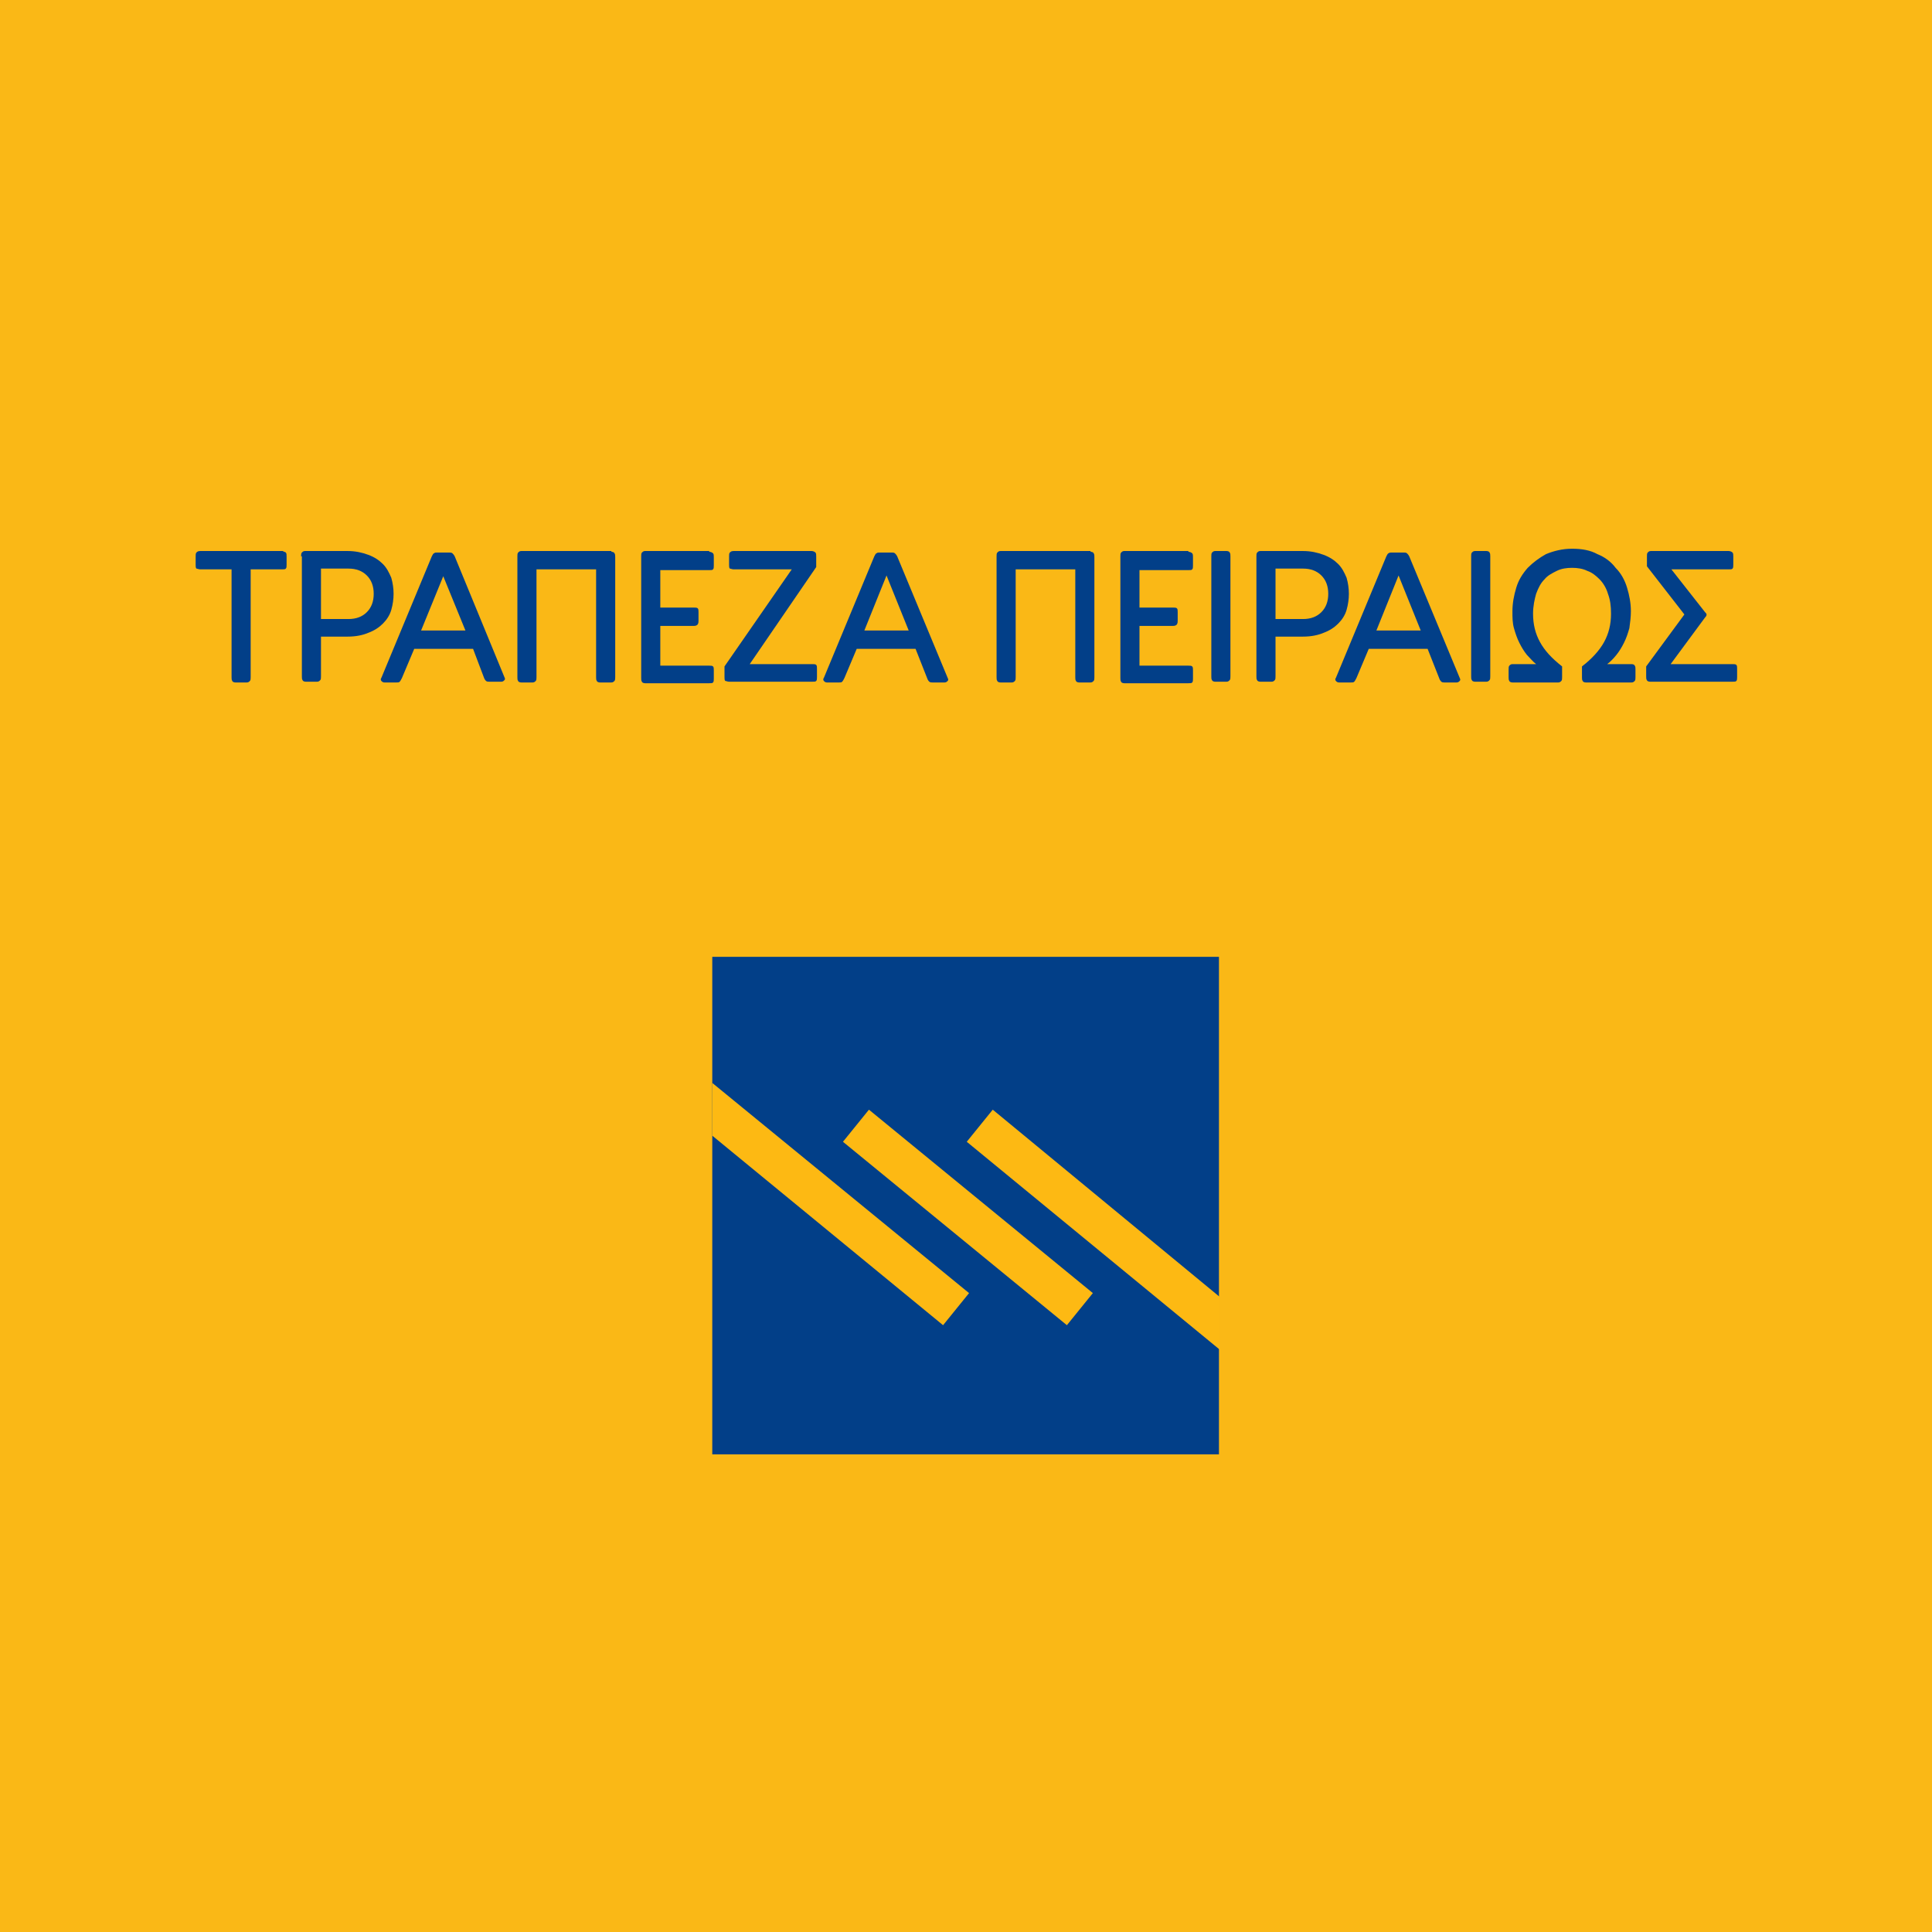
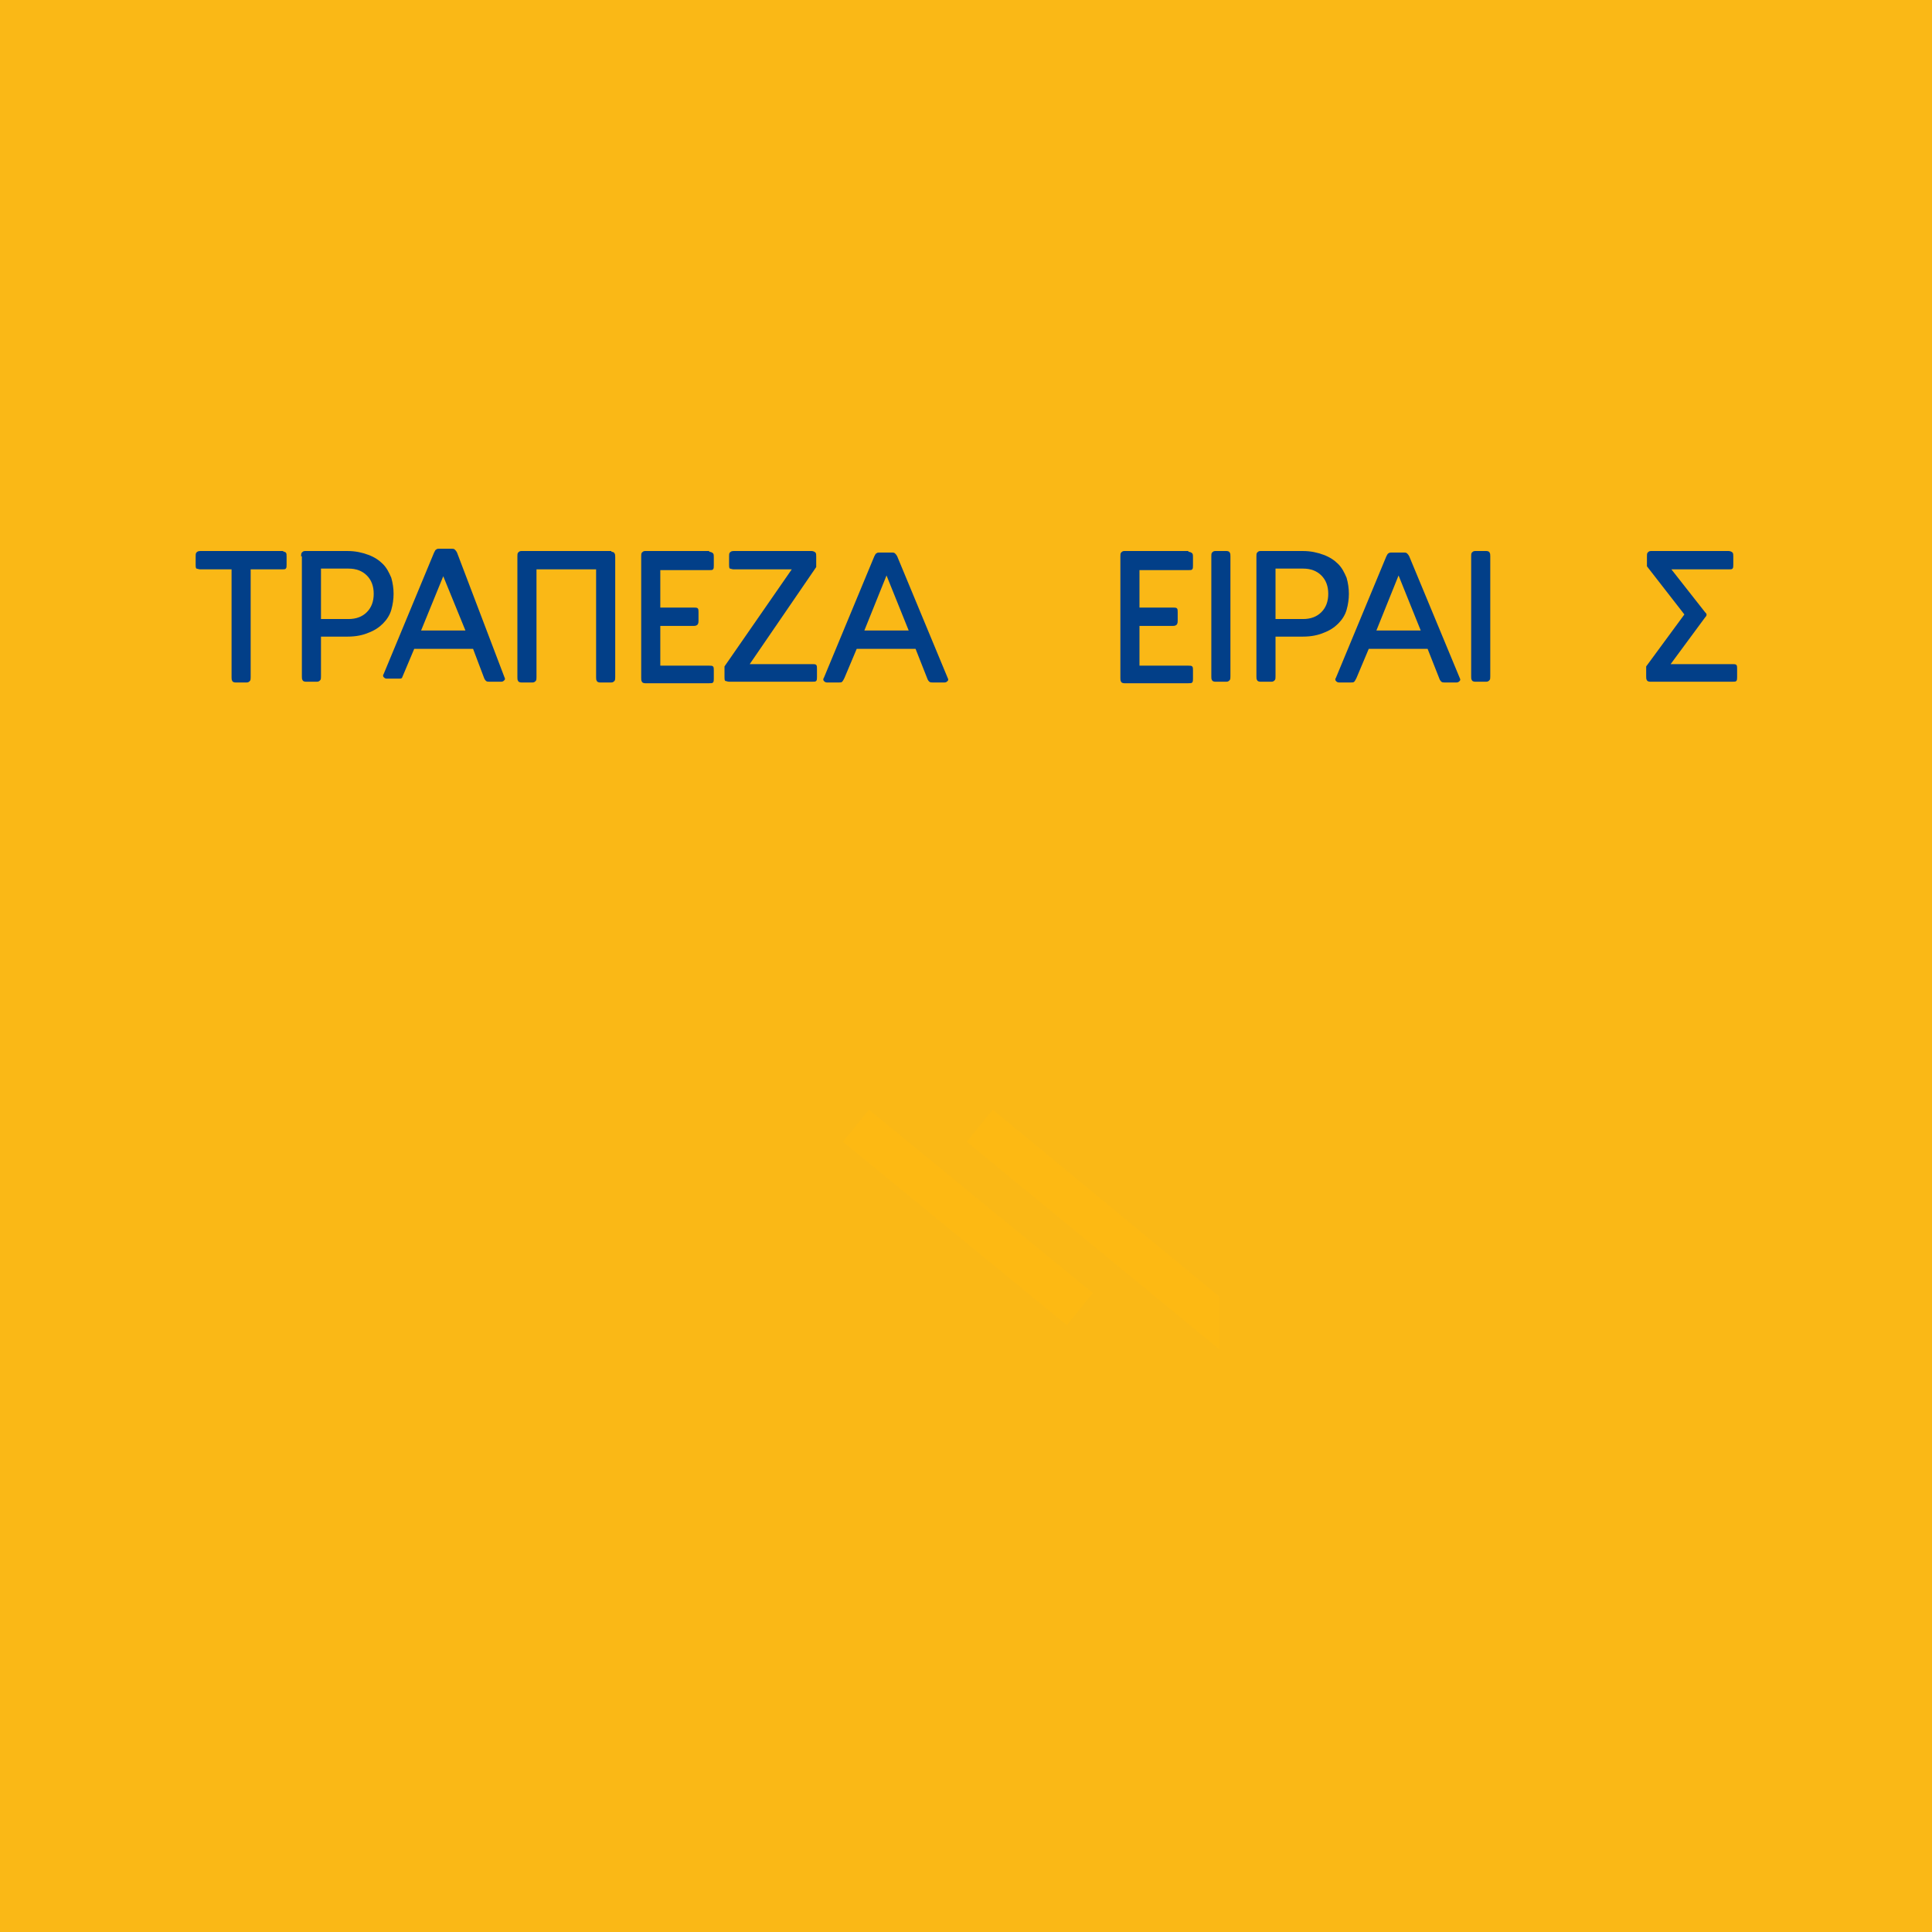
<svg xmlns="http://www.w3.org/2000/svg" version="1.1" id="Layer_1" x="0px" y="0px" viewBox="0 0 252.8 252.8" style="enable-background:new 0 0 252.8 252.8;" xml:space="preserve">
  <style type="text/css">
	.st0{fill:#FAB816;}
	.st1{fill:#023F88;}
	.st2{fill:#FDB913;}
</style>
  <g>
    <rect class="st0" width="252.8" height="252.8" />
    <g>
      <g>
-         <rect x="93.2" y="125.2" class="st1" width="66.3" height="65.1" />
-         <polygon class="st2" points="126.8,169.2 93.2,141.7 93.2,148.6 123.4,173.4    " />
        <polygon class="st2" points="126.5,149.4 159.6,176.6 159.6,169.7 129.9,145.2    " />
        <polygon class="st2" points="143,169.2 113.7,145.2 110.3,149.4 139.6,173.4    " />
      </g>
      <g>
        <path class="st1" d="M37.4,72.3c0.1,0.1,0.1,0.3,0.1,0.5v1.1c0,0.2,0,0.4-0.1,0.5c-0.1,0.1-0.2,0.1-0.5,0.1h-4.1v14.1     c0,0.2,0,0.4-0.1,0.5c-0.1,0.1-0.2,0.2-0.4,0.2h-1.5c-0.2,0-0.4-0.1-0.4-0.2c-0.1-0.1-0.1-0.3-0.1-0.5V74.5h-4.1     c-0.2,0-0.4-0.1-0.5-0.1c-0.1-0.1-0.1-0.3-0.1-0.5v-1.1c0-0.2,0-0.4,0.1-0.5c0.1-0.1,0.2-0.2,0.5-0.2h10.8     C37.1,72.2,37.3,72.2,37.4,72.3z" />
        <path class="st1" d="M39.4,72.8c0-0.2,0-0.4,0.1-0.5c0.1-0.1,0.2-0.2,0.4-0.2h5.6c1,0,1.9,0.2,2.7,0.5c0.8,0.3,1.4,0.7,1.9,1.2     c0.5,0.5,0.8,1.1,1.1,1.8c0.2,0.7,0.3,1.4,0.3,2.1c0,0.7-0.1,1.4-0.3,2.1c-0.2,0.7-0.6,1.3-1.1,1.8c-0.5,0.5-1.1,0.9-1.9,1.2     c-0.7,0.3-1.6,0.5-2.7,0.5H42v5.2c0,0.2,0,0.4-0.1,0.5c-0.1,0.1-0.2,0.2-0.4,0.2H40c-0.2,0-0.4-0.1-0.4-0.2     c-0.1-0.1-0.1-0.3-0.1-0.5V72.8z M42,74.4v6.6h3.6c1,0,1.8-0.3,2.4-0.9c0.6-0.6,0.9-1.4,0.9-2.4c0-1-0.3-1.8-0.9-2.4     c-0.6-0.6-1.4-0.9-2.4-0.9H42z" />
-         <path class="st1" d="M61.9,84.9h-7.7l-1.6,3.8c-0.1,0.2-0.2,0.4-0.3,0.5c-0.1,0.1-0.2,0.1-0.4,0.1h-1.6c-0.2,0-0.3-0.1-0.4-0.2     c-0.1-0.1-0.1-0.3,0-0.4l6.6-15.9c0.1-0.2,0.2-0.4,0.3-0.4c0.1-0.1,0.2-0.1,0.4-0.1h1.6c0.1,0,0.3,0,0.4,0.1     c0.1,0.1,0.2,0.2,0.3,0.4L66,88.6c0.1,0.2,0.1,0.3,0,0.4c-0.1,0.1-0.2,0.2-0.4,0.2H64c-0.1,0-0.3,0-0.4-0.1     c-0.1-0.1-0.2-0.2-0.3-0.5L61.9,84.9z M55.1,82.5h5.8L58,75.4L55.1,82.5z" />
+         <path class="st1" d="M61.9,84.9h-7.7l-1.6,3.8c-0.1,0.1-0.2,0.1-0.4,0.1h-1.6c-0.2,0-0.3-0.1-0.4-0.2     c-0.1-0.1-0.1-0.3,0-0.4l6.6-15.9c0.1-0.2,0.2-0.4,0.3-0.4c0.1-0.1,0.2-0.1,0.4-0.1h1.6c0.1,0,0.3,0,0.4,0.1     c0.1,0.1,0.2,0.2,0.3,0.4L66,88.6c0.1,0.2,0.1,0.3,0,0.4c-0.1,0.1-0.2,0.2-0.4,0.2H64c-0.1,0-0.3,0-0.4-0.1     c-0.1-0.1-0.2-0.2-0.3-0.5L61.9,84.9z M55.1,82.5h5.8L58,75.4L55.1,82.5z" />
        <path class="st1" d="M80,72.2c0.2,0,0.4,0.1,0.4,0.2c0.1,0.1,0.1,0.3,0.1,0.5v15.7c0,0.2,0,0.4-0.1,0.5c-0.1,0.1-0.2,0.2-0.4,0.2     h-1.5c-0.2,0-0.4-0.1-0.4-0.2c-0.1-0.1-0.1-0.3-0.1-0.5V74.5h-7.8v14.1c0,0.2,0,0.4-0.1,0.5c-0.1,0.1-0.2,0.2-0.4,0.2h-1.5     c-0.2,0-0.4-0.1-0.4-0.2c-0.1-0.1-0.1-0.3-0.1-0.5V72.8c0-0.2,0-0.4,0.1-0.5c0.1-0.1,0.2-0.2,0.4-0.2H80z" />
        <path class="st1" d="M92.8,72.2c0.2,0,0.4,0.1,0.5,0.2c0.1,0.1,0.1,0.3,0.1,0.5v1.1c0,0.2,0,0.4-0.1,0.5     c-0.1,0.1-0.2,0.1-0.5,0.1h-6.4v4.9h4.4c0.2,0,0.4,0,0.5,0.1c0.1,0.1,0.1,0.3,0.1,0.5v1.1c0,0.2,0,0.3-0.1,0.5     c-0.1,0.1-0.2,0.2-0.5,0.2h-4.4v5.2h6.4c0.2,0,0.4,0,0.5,0.1c0.1,0.1,0.1,0.3,0.1,0.5v1.1c0,0.2,0,0.4-0.1,0.5     c-0.1,0.1-0.2,0.1-0.5,0.1h-8.4c-0.2,0-0.4-0.1-0.4-0.2c-0.1-0.1-0.1-0.3-0.1-0.5V72.8c0-0.2,0-0.4,0.1-0.5     c0.1-0.1,0.2-0.2,0.4-0.2H92.8z" />
        <path class="st1" d="M96,74.5c-0.2,0-0.4-0.1-0.5-0.1c-0.1-0.1-0.1-0.3-0.1-0.5v-1.1c0-0.2,0-0.4,0.1-0.5     c0.1-0.1,0.2-0.2,0.5-0.2h10.2c0.2,0,0.4,0.1,0.5,0.2c0.1,0.1,0.1,0.3,0.1,0.5v1.4l-8.7,12.7h8.2c0.2,0,0.4,0,0.5,0.1     c0.1,0.1,0.1,0.3,0.1,0.5v1.1c0,0.2,0,0.4-0.1,0.5c-0.1,0.1-0.2,0.1-0.5,0.1H95.4c-0.2,0-0.4-0.1-0.5-0.1     c-0.1-0.1-0.1-0.3-0.1-0.5v-1.4l8.8-12.7H96z" />
        <path class="st1" d="M119.8,84.9h-7.7l-1.6,3.8c-0.1,0.2-0.2,0.4-0.3,0.5c-0.1,0.1-0.2,0.1-0.4,0.1h-1.6c-0.2,0-0.3-0.1-0.4-0.2     c-0.1-0.1-0.1-0.3,0-0.4l6.6-15.9c0.1-0.2,0.2-0.4,0.3-0.4c0.1-0.1,0.2-0.1,0.4-0.1h1.6c0.1,0,0.3,0,0.4,0.1     c0.1,0.1,0.2,0.2,0.3,0.4l6.6,15.9c0.1,0.2,0.1,0.3,0,0.4c-0.1,0.1-0.2,0.2-0.4,0.2H122c-0.1,0-0.3,0-0.4-0.1     c-0.1-0.1-0.2-0.2-0.3-0.5L119.8,84.9z M113.1,82.5h5.8l-2.9-7.2L113.1,82.5z" />
-         <path class="st1" d="M142.7,72.2c0.2,0,0.4,0.1,0.4,0.2c0.1,0.1,0.1,0.3,0.1,0.5v15.7c0,0.2,0,0.4-0.1,0.5     c-0.1,0.1-0.2,0.2-0.4,0.2h-1.5c-0.2,0-0.4-0.1-0.4-0.2c-0.1-0.1-0.1-0.3-0.1-0.5V74.5h-7.8v14.1c0,0.2,0,0.4-0.1,0.5     c-0.1,0.1-0.2,0.2-0.4,0.2h-1.5c-0.2,0-0.4-0.1-0.4-0.2c-0.1-0.1-0.1-0.3-0.1-0.5V72.8c0-0.2,0-0.4,0.1-0.5     c0.1-0.1,0.2-0.2,0.4-0.2H142.7z" />
        <path class="st1" d="M155.5,72.2c0.2,0,0.4,0.1,0.5,0.2c0.1,0.1,0.1,0.3,0.1,0.5v1.1c0,0.2,0,0.4-0.1,0.5     c-0.1,0.1-0.2,0.1-0.5,0.1h-6.4v4.9h4.4c0.2,0,0.4,0,0.5,0.1c0.1,0.1,0.1,0.3,0.1,0.5v1.1c0,0.2,0,0.3-0.1,0.5     c-0.1,0.1-0.2,0.2-0.5,0.2h-4.4v5.2h6.4c0.2,0,0.4,0,0.5,0.1c0.1,0.1,0.1,0.3,0.1,0.5v1.1c0,0.2,0,0.4-0.1,0.5     c-0.1,0.1-0.2,0.1-0.5,0.1h-8.4c-0.2,0-0.4-0.1-0.4-0.2c-0.1-0.1-0.1-0.3-0.1-0.5V72.8c0-0.2,0-0.4,0.1-0.5     c0.1-0.1,0.2-0.2,0.4-0.2H155.5z" />
        <path class="st1" d="M158.5,72.8c0-0.2,0-0.4,0.1-0.5c0.1-0.1,0.2-0.2,0.4-0.2h1.5c0.2,0,0.4,0.1,0.4,0.2     c0.1,0.1,0.1,0.3,0.1,0.5v15.7c0,0.2,0,0.4-0.1,0.5c-0.1,0.1-0.2,0.2-0.4,0.2H159c-0.2,0-0.4-0.1-0.4-0.2     c-0.1-0.1-0.1-0.3-0.1-0.5V72.8z" />
        <path class="st1" d="M164.4,72.8c0-0.2,0-0.4,0.1-0.5c0.1-0.1,0.2-0.2,0.4-0.2h5.6c1,0,1.9,0.2,2.7,0.5c0.8,0.3,1.4,0.7,1.9,1.2     c0.5,0.5,0.8,1.1,1.1,1.8c0.2,0.7,0.3,1.4,0.3,2.1c0,0.7-0.1,1.4-0.3,2.1c-0.2,0.7-0.6,1.3-1.1,1.8c-0.5,0.5-1.1,0.9-1.9,1.2     c-0.7,0.3-1.6,0.5-2.7,0.5h-3.6v5.2c0,0.2,0,0.4-0.1,0.5c-0.1,0.1-0.2,0.2-0.4,0.2h-1.5c-0.2,0-0.4-0.1-0.4-0.2     c-0.1-0.1-0.1-0.3-0.1-0.5V72.8z M166.9,74.4v6.6h3.6c1,0,1.8-0.3,2.4-0.9c0.6-0.6,0.9-1.4,0.9-2.4c0-1-0.3-1.8-0.9-2.4     c-0.6-0.6-1.4-0.9-2.4-0.9H166.9z" />
        <path class="st1" d="M186.8,84.9h-7.7l-1.6,3.8c-0.1,0.2-0.2,0.4-0.3,0.5c-0.1,0.1-0.2,0.1-0.4,0.1h-1.6c-0.2,0-0.3-0.1-0.4-0.2     c-0.1-0.1-0.1-0.3,0-0.4l6.6-15.9c0.1-0.2,0.2-0.4,0.3-0.4c0.1-0.1,0.2-0.1,0.4-0.1h1.6c0.1,0,0.3,0,0.4,0.1     c0.1,0.1,0.2,0.2,0.3,0.4l6.6,15.9c0.1,0.2,0.1,0.3,0,0.4c-0.1,0.1-0.2,0.2-0.4,0.2H189c-0.1,0-0.3,0-0.4-0.1     c-0.1-0.1-0.2-0.2-0.3-0.5L186.8,84.9z M180.1,82.5h5.8l-2.9-7.2L180.1,82.5z" />
        <path class="st1" d="M192.5,72.8c0-0.2,0-0.4,0.1-0.5c0.1-0.1,0.2-0.2,0.4-0.2h1.5c0.2,0,0.4,0.1,0.4,0.2     c0.1,0.1,0.1,0.3,0.1,0.5v15.7c0,0.2,0,0.4-0.1,0.5c-0.1,0.1-0.2,0.2-0.4,0.2h-1.5c-0.2,0-0.4-0.1-0.4-0.2     c-0.1-0.1-0.1-0.3-0.1-0.5V72.8z" />
-         <path class="st1" d="M201,86.9c-0.4-0.3-0.8-0.8-1.2-1.2c-0.4-0.5-0.7-1-1-1.6c-0.3-0.6-0.5-1.2-0.7-1.9     c-0.2-0.7-0.2-1.4-0.2-2.2c0-1.1,0.2-2.1,0.5-3.1c0.3-1,0.8-1.8,1.5-2.6c0.7-0.7,1.5-1.3,2.4-1.8c1-0.4,2.1-0.7,3.4-0.7     c1.3,0,2.4,0.2,3.3,0.7c1,0.4,1.8,1,2.4,1.8c0.7,0.7,1.2,1.6,1.5,2.6c0.3,1,0.5,2,0.5,3.1c0,0.7-0.1,1.5-0.2,2.2     c-0.2,0.7-0.4,1.3-0.7,1.9c-0.3,0.6-0.6,1.1-1,1.6c-0.4,0.5-0.8,0.9-1.2,1.2h3.2c0.2,0,0.4,0.1,0.4,0.2c0.1,0.1,0.1,0.3,0.1,0.5     v1c0,0.2,0,0.4-0.1,0.5c-0.1,0.1-0.2,0.2-0.4,0.2h-6c-0.2,0-0.4-0.1-0.4-0.2c-0.1-0.1-0.1-0.3-0.1-0.5v-1.4     c1.3-1,2.3-2.1,2.9-3.2c0.6-1.1,0.9-2.3,0.9-3.7c0-1-0.1-1.8-0.4-2.6c-0.2-0.7-0.6-1.4-1.1-1.9c-0.5-0.5-1-0.9-1.6-1.1     c-0.6-0.3-1.3-0.4-2-0.4c-0.7,0-1.4,0.1-2,0.4c-0.6,0.3-1.2,0.6-1.6,1.1c-0.5,0.5-0.8,1.1-1.1,1.9c-0.2,0.7-0.4,1.6-0.4,2.6     c0,1.4,0.3,2.6,0.9,3.7c0.6,1.1,1.5,2.1,2.9,3.2v1.4c0,0.2,0,0.4-0.1,0.5c-0.1,0.1-0.2,0.2-0.4,0.2h-6c-0.2,0-0.4-0.1-0.4-0.2     c-0.1-0.1-0.1-0.3-0.1-0.5v-1c0-0.2,0-0.4,0.1-0.5c0.1-0.1,0.2-0.2,0.4-0.2H201z" />
        <path class="st1" d="M218.6,86.9h8.1c0.2,0,0.4,0,0.5,0.1c0.1,0.1,0.1,0.3,0.1,0.5v1.1c0,0.2,0,0.4-0.1,0.5     c-0.1,0.1-0.2,0.1-0.5,0.1h-10.8c-0.2,0-0.4-0.1-0.4-0.2c-0.1-0.1-0.1-0.3-0.1-0.5v-1.3l5-6.8l-4.9-6.3v-1.3c0-0.2,0-0.4,0.1-0.5     c0.1-0.1,0.2-0.2,0.4-0.2h10.2c0.2,0,0.4,0.1,0.5,0.2c0.1,0.1,0.1,0.3,0.1,0.5v1.1c0,0.2,0,0.4-0.1,0.5c-0.1,0.1-0.2,0.1-0.5,0.1     h-7.5l4.4,5.6c0.1,0.1,0.2,0.2,0.2,0.3c0,0.1,0,0.2-0.2,0.4L218.6,86.9z" />
      </g>
    </g>
  </g>
</svg>